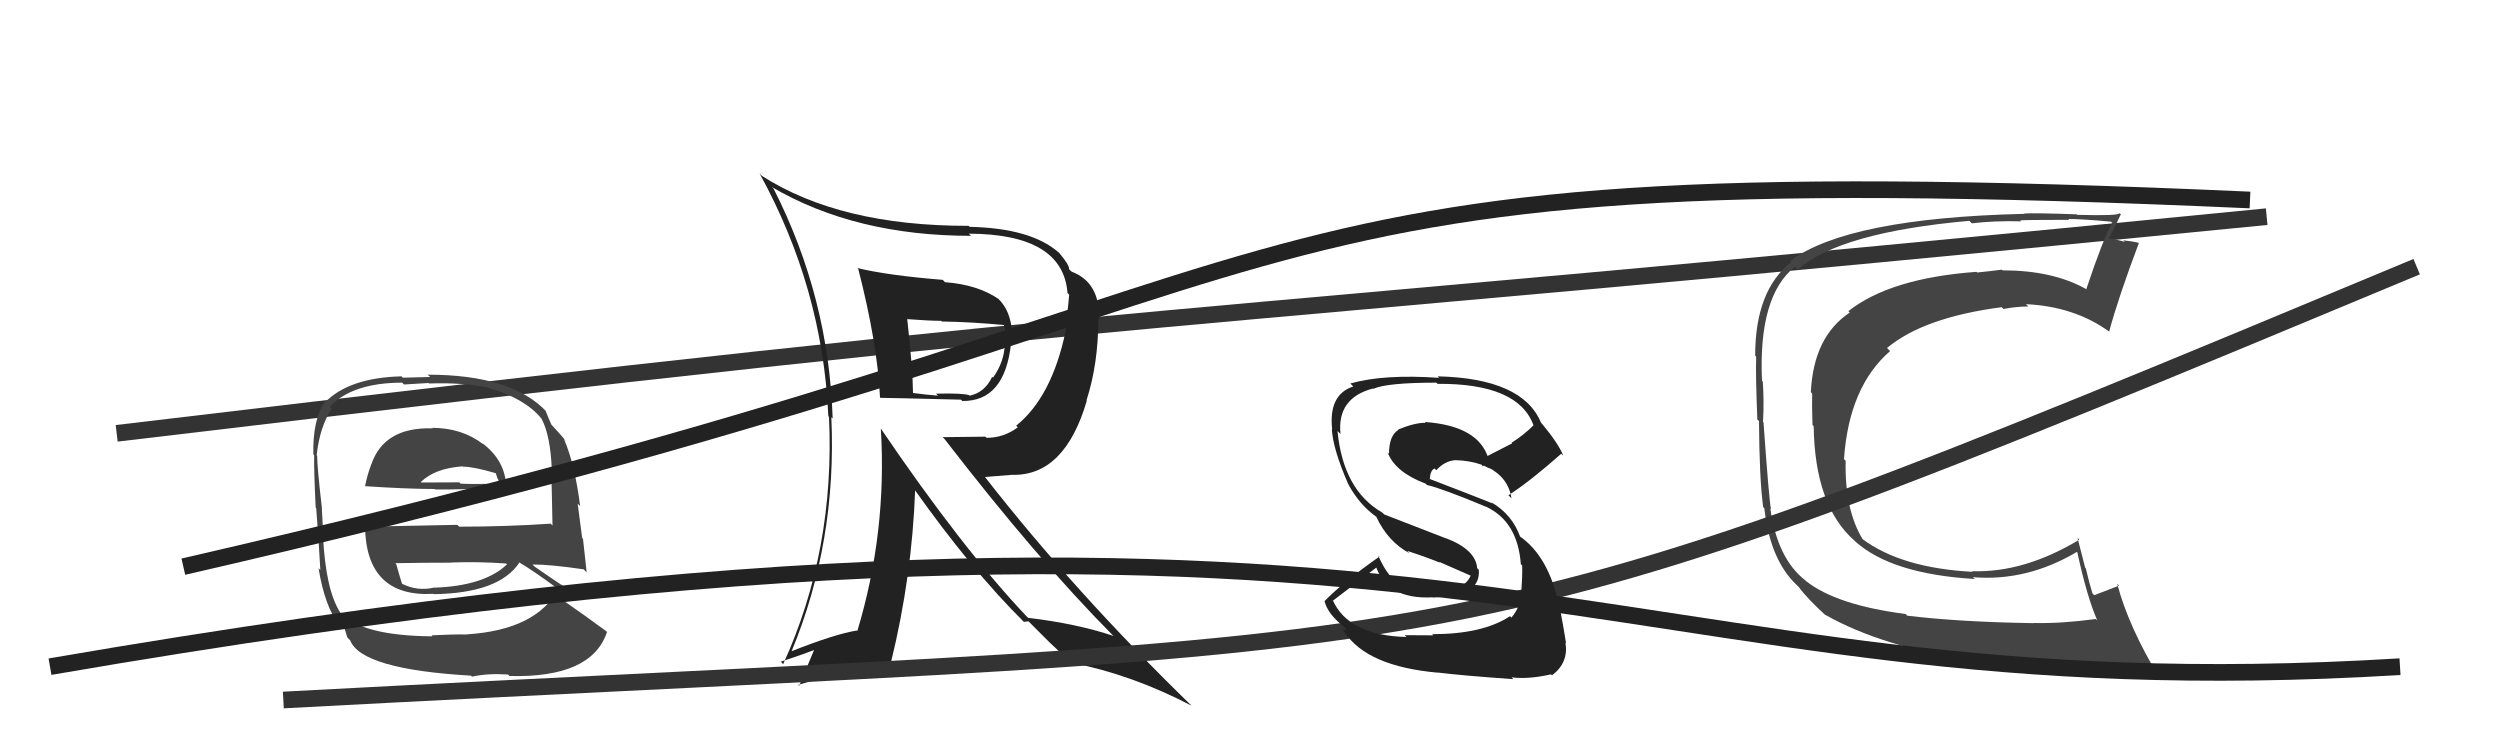
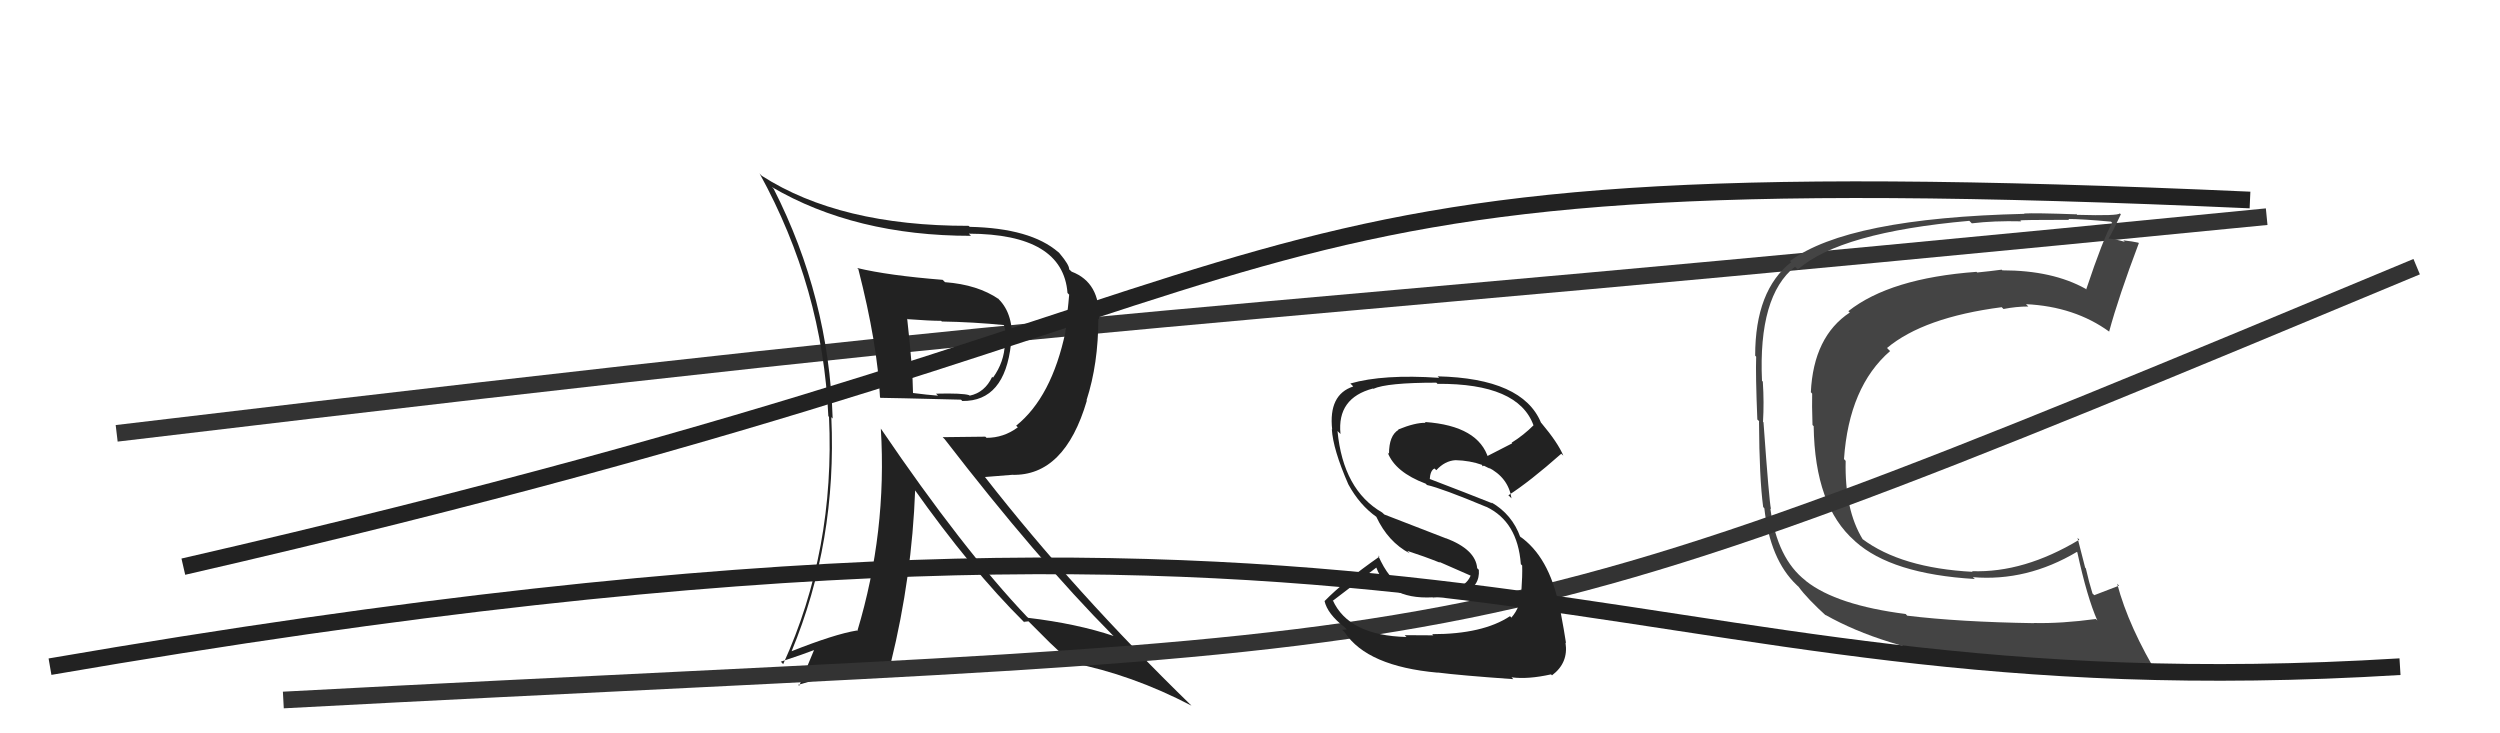
<svg xmlns="http://www.w3.org/2000/svg" width="150" height="44" viewBox="0,0,150,44">
  <path d="M7 26 C74 18,65 20,136 13" stroke="#333" fill="none" />
-   <path fill="#444" d="M114.36 36.86L114.32 36.82L114.34 36.84Q110.20 36.31 108.37 34.87L108.41 34.91L108.33 34.83Q106.64 33.52 106.22 30.51L106.17 30.46L106.26 30.55Q106.15 30.10 105.81 25.34L105.81 25.34L105.78 25.31Q105.85 24.16 105.77 22.91L105.78 22.91L105.72 22.85Q105.49 17.75 107.70 16.00L107.90 16.20L107.87 16.17Q110.40 13.94 118.16 13.25L118.25 13.34L118.31 13.40Q119.64 13.24 121.27 13.28L121.29 13.30L121.22 13.23Q121.18 13.19 124.15 13.19L124.17 13.21L124.10 13.14Q124.94 13.14 126.66 13.30L126.69 13.33L126.73 13.37Q126.20 14.29 125.17 17.37L125.18 17.38L125.14 17.33Q123.15 16.22 120.14 16.22L120.12 16.20L120.10 16.18Q119.43 16.27 118.63 16.35L118.44 16.16L118.59 16.31Q113.41 16.69 110.90 18.67L110.91 18.68L110.99 18.75Q108.81 20.19 108.65 23.54L108.66 23.54L108.73 23.62Q108.71 24.25 108.75 25.50L108.77 25.52L108.82 25.57Q108.89 30.36 111.28 32.45L111.35 32.52L111.32 32.49Q113.49 34.44 118.48 34.74L118.52 34.77L118.37 34.63Q121.61 34.90 124.62 33.11L124.51 33.01L124.64 33.14Q125.23 35.86 125.84 37.23L125.78 37.17L125.75 37.14Q123.67 37.42 122.03 37.38L122.04 37.38L122.05 37.39Q117.56 37.32 114.43 36.94ZM129.57 40.69L129.60 40.72L129.60 40.72Q127.71 37.61 127.03 35.02L127.07 35.06L127.14 35.14Q126.65 35.33 125.66 35.71L125.69 35.74L125.55 35.61Q125.34 34.94 125.15 34.10L125.11 34.06L124.65 32.27L124.76 32.38Q121.44 34.38 118.32 34.27L118.31 34.26L118.36 34.31Q114.06 34.08 111.73 32.33L111.77 32.36L111.77 32.37Q110.67 30.58 110.74 27.65L110.68 27.59L110.64 27.54Q110.94 23.20 113.41 21.06L113.38 21.04L113.22 20.88Q115.42 19.04 120.11 18.43L120.07 18.40L120.21 18.54Q120.98 18.39 121.70 18.39L121.71 18.40L121.56 18.25Q124.48 18.39 126.57 19.91L126.45 19.79L126.55 19.89Q127.11 17.82 128.33 14.59L128.21 14.47L128.30 14.56Q127.95 14.48 127.40 14.42L127.46 14.48L127.49 14.51Q126.81 14.32 126.54 14.32L126.57 14.35L126.52 14.31Q126.79 13.85 127.25 12.86L127.19 12.80L127.18 12.79Q127.12 12.96 124.63 12.89L124.53 12.79L124.61 12.86Q122.09 12.77 121.45 12.81L121.40 12.76L121.47 12.83Q110.87 13.08 107.40 15.66L107.38 15.65L107.47 15.73Q105.31 17.42 105.31 21.34L105.30 21.33L105.37 21.40Q105.33 22.46 105.44 25.17L105.61 25.33L105.54 25.27Q105.56 28.71 105.79 30.42L105.88 30.52L105.86 30.49Q106.20 33.58 107.80 35.10L107.83 35.13L107.91 35.20Q108.42 35.91 109.68 37.05L109.56 36.94L109.52 36.89Q112.93 38.82 118.19 39.58L118.04 39.43L118.11 39.51Q124.59 40.50 129.58 40.69Z" />
+   <path fill="#444" d="M114.36 36.86L114.32 36.82L114.34 36.84Q110.20 36.31 108.37 34.87L108.41 34.91L108.33 34.83Q106.64 33.52 106.22 30.51L106.17 30.46L106.26 30.55Q106.15 30.10 105.81 25.34L105.81 25.34L105.78 25.31Q105.85 24.16 105.77 22.91L105.78 22.91L105.72 22.85Q105.49 17.75 107.70 16.00L107.90 16.20L107.87 16.17Q110.40 13.94 118.16 13.25L118.25 13.34L118.31 13.40Q119.64 13.24 121.27 13.28L121.29 13.30L121.22 13.23Q121.18 13.19 124.15 13.19L124.17 13.21L124.10 13.14Q124.94 13.14 126.66 13.30L126.69 13.33L126.73 13.37Q126.20 14.29 125.17 17.37L125.18 17.38L125.14 17.33Q123.15 16.22 120.14 16.22L120.12 16.20L120.10 16.18Q119.43 16.27 118.63 16.35L118.44 16.16L118.59 16.31Q113.41 16.69 110.90 18.67L110.91 18.68L110.99 18.75Q108.81 20.19 108.65 23.54L108.66 23.54L108.73 23.62Q108.71 24.25 108.75 25.50L108.77 25.52L108.82 25.57Q108.89 30.36 111.28 32.45L111.35 32.52L111.32 32.49Q113.49 34.44 118.48 34.74L118.52 34.77L118.37 34.63Q121.61 34.90 124.62 33.11L124.51 33.01L124.64 33.14Q125.23 35.86 125.84 37.23L125.78 37.17L125.75 37.14Q123.67 37.42 122.03 37.38L122.04 37.38L122.05 37.39Q117.56 37.32 114.43 36.94ZM129.57 40.69L129.60 40.72L129.60 40.72Q127.71 37.61 127.03 35.02L127.07 35.06L127.14 35.14Q126.65 35.33 125.66 35.71L125.69 35.74L125.55 35.61Q125.34 34.94 125.15 34.10L125.11 34.06L124.65 32.27L124.76 32.38Q121.44 34.38 118.32 34.27L118.31 34.26L118.36 34.31Q114.06 34.08 111.73 32.33L111.77 32.36L111.77 32.37Q110.67 30.58 110.74 27.65L110.68 27.59L110.64 27.54Q110.94 23.20 113.41 21.06L113.38 21.04L113.22 20.88Q115.42 19.04 120.11 18.43L120.07 18.40L120.21 18.54Q120.98 18.39 121.70 18.39L121.71 18.40L121.56 18.25Q124.48 18.39 126.57 19.91L126.45 19.79L126.55 19.89Q127.11 17.82 128.33 14.59L128.21 14.47L128.30 14.56Q127.95 14.48 127.40 14.42L127.46 14.48L127.49 14.51Q126.81 14.32 126.54 14.32L126.57 14.35L126.52 14.31Q126.79 13.85 127.25 12.86L127.19 12.80Q127.12 12.96 124.63 12.89L124.53 12.79L124.61 12.86Q122.09 12.77 121.45 12.81L121.40 12.76L121.47 12.83Q110.87 13.08 107.40 15.66L107.38 15.65L107.47 15.73Q105.31 17.42 105.31 21.34L105.30 21.33L105.37 21.40Q105.33 22.46 105.44 25.17L105.61 25.33L105.54 25.27Q105.56 28.71 105.79 30.42L105.88 30.52L105.86 30.49Q106.20 33.58 107.80 35.10L107.83 35.13L107.91 35.20Q108.42 35.91 109.68 37.05L109.56 36.94L109.52 36.89Q112.93 38.82 118.19 39.58L118.04 39.43L118.11 39.51Q124.59 40.50 129.58 40.69Z" />
  <path fill="#222" d="M51.58 16.23L51.50 16.15L51.50 16.15Q52.65 20.64 52.80 23.84L52.73 23.77L52.83 23.87Q53.28 23.87 57.66 23.98L57.73 24.05L57.74 24.06Q60.28 24.09 60.66 20.63L60.67 20.63L60.71 20.67Q60.84 18.86 59.92 17.95L59.86 17.88L59.93 17.95Q58.67 17.08 56.70 16.93L56.54 16.77L56.56 16.79Q53.30 16.53 51.43 16.08ZM52.85 25.72L52.99 25.86L52.85 25.72Q53.23 31.92 51.44 37.86L51.42 37.84L51.41 37.83Q50.07 38.05 47.48 39.08L47.46 39.06L47.49 39.09Q50.22 32.50 49.88 25.03L49.95 25.10L49.96 25.12Q49.73 17.84 46.42 11.33L46.27 11.18L46.29 11.21Q51.30 14.15 58.26 14.15L58.18 14.07L58.13 14.02Q63.78 14.04 64.05 17.58L64.07 17.60L64.15 17.68Q64.11 18.18 64.04 18.78L64.11 18.86L63.92 19.89L63.93 19.90Q63.10 23.83 60.97 25.54L61.06 25.63L61.07 25.64Q60.22 26.27 59.19 26.27L59.12 26.20L56.56 26.23L56.68 26.35Q62.21 33.52 66.74 38.09L66.83 38.17L66.82 38.16Q64.62 37.42 61.69 37.07L61.62 37.00L61.66 37.05Q57.77 32.96 52.86 25.73ZM61.52 37.40L61.44 37.31L61.71 37.28L63.06 38.63L62.98 38.55Q63.64 39.17 64.29 39.78L64.36 39.85L64.27 39.76Q67.91 40.47 71.49 42.34L71.50 42.35L71.46 42.31Q64.49 35.53 59.09 28.61L59.10 28.62L60.72 28.49L60.73 28.49Q63.88 28.57 65.21 24.04L65.24 24.06L65.19 24.02Q65.90 21.83 65.90 19.13L65.86 19.09L65.94 19.16Q66.01 16.95 64.30 16.30L64.16 16.17L64.15 16.16Q64.16 15.90 63.59 15.22L63.53 15.15L63.50 15.13Q61.84 13.69 58.18 13.61L58.15 13.58L58.11 13.55Q50.40 13.56 45.71 10.55L45.63 10.47L45.57 10.40Q49.36 17.28 49.70 24.97L49.70 24.97L49.74 25.01Q50.11 33.00 46.99 39.85L46.87 39.72L46.85 39.70Q48.22 39.25 49.02 38.94L48.91 38.84L47.95 41.15L47.89 41.09Q50.80 40.23 53.47 39.73L53.41 39.68L53.46 39.73Q54.72 34.60 54.91 29.38L54.92 29.38L54.79 29.26Q58.27 34.18 61.43 37.31ZM60.17 19.37L60.29 19.50L60.20 19.40Q60.34 19.77 60.34 20.11L60.31 20.08L60.22 20.56L60.29 20.63Q60.26 21.71 59.58 22.66L59.52 22.60L59.53 22.61Q59.09 23.55 58.18 23.74L58.02 23.58L58.15 23.71Q57.75 23.58 56.16 23.62L56.17 23.63L56.28 23.74Q55.62 23.69 54.78 23.58L54.90 23.70L54.78 23.58Q54.77 22.16 54.43 19.11L54.44 19.13L54.46 19.15Q55.79 19.25 56.47 19.25L56.45 19.23L56.51 19.29Q58.37 19.32 60.31 19.51Z" />
  <path d="M17 42 C92 38,85 41,145 16" stroke="#333" fill="none" />
-   <path fill="#444" d="M25.85 25.59L25.85 25.60L25.96 25.70Q23.05 25.61 22.28 27.86L22.39 27.96L22.28 27.85Q22.02 28.54 21.90 29.19L22.00 29.28L21.88 29.17Q24.46 29.34 26.09 29.34L26.19 29.44L26.12 29.37Q27.76 29.38 30.35 29.26L30.45 29.36L30.37 29.28Q30.36 27.67 28.95 26.60L28.92 26.57L28.99 26.65Q27.71 25.67 25.92 25.67ZM25.95 38.18L25.98 38.21L25.95 38.18Q21.69 38.15 20.40 36.74L20.46 36.81L20.42 36.76Q19.53 35.38 19.38 32.11L19.23 31.96L19.39 32.11Q19.39 31.89 19.31 30.52L19.30 30.51L19.32 30.52Q19.03 28.06 19.03 27.34L19.16 27.47L19.00 27.31Q19.18 25.63 19.90 24.52L19.72 24.34L19.78 24.40Q21.16 22.96 24.13 22.96L24.24 23.07L25.71 22.98L25.74 23.01Q27.73 22.94 29.25 23.25L29.28 23.27L29.27 23.26Q31.49 23.89 32.48 25.11L32.39 25.02L32.48 25.10Q33.03 26.11 33.11 28.21L33.10 28.20L33.07 28.18Q33.11 29.36 33.15 31.53L33.15 31.53L33.04 31.42Q30.33 31.60 27.55 31.60L27.44 31.49L21.96 31.60L21.90 31.55Q21.95 35.86 26.02 35.63L26.18 35.79L26.04 35.65Q29.94 35.59 31.16 33.76L31.07 33.68L31.13 33.73Q31.93 34.19 33.53 35.37L33.62 35.46L33.50 35.34Q32.18 37.79 28.03 38.06L27.97 37.99L28.04 38.07Q27.26 38.05 25.89 38.12ZM28.24 40.51L28.22 40.50L28.32 40.60Q29.26 40.39 30.48 40.47L30.55 40.54L30.57 40.56Q35.50 40.69 36.42 37.92L36.50 38.00L36.36 37.86Q34.94 36.82 33.84 36.06L33.82 36.04L33.76 35.98Q33.97 35.62 34.16 35.39L34.13 35.36L34.16 35.40Q33.45 34.95 32.08 34.00L31.93 33.85L31.95 33.87Q32.97 33.86 35.02 34.16L35.17 34.31L35.20 34.34Q35.05 33.01 34.98 32.33L34.93 32.28L34.66 30.22L34.81 30.37Q34.49 27.84 33.84 26.35L33.87 26.38L34.01 26.53Q33.72 26.16 33.15 25.55L33.10 25.50L33.09 25.49Q32.96 25.21 32.73 24.64L32.76 24.67L32.80 24.71Q30.72 22.48 25.66 22.48L25.81 22.62L24.17 22.66L24.09 22.58Q20.94 22.66 19.49 24.15L19.45 24.11L19.47 24.13Q18.76 25.20 18.80 27.26L18.76 27.22L18.85 27.31Q18.83 28.20 18.94 30.45L18.95 30.46L18.97 30.48Q19.11 32.14 19.22 34.20L19.14 34.12L19.11 34.08Q19.50 36.45 20.37 37.52L20.20 37.35L20.21 37.35Q20.40 37.54 20.59 37.66L20.69 37.76L20.84 38.25L21.01 38.42Q21.68 40.16 28.27 40.54ZM26.17 35.35L26.22 35.41L26.07 35.25Q25.05 35.49 24.13 35.03L23.96 34.86L24.12 35.02Q23.96 34.52 23.77 33.83L23.78 33.85L23.72 33.79Q25.49 33.76 27.08 33.76L27.00 33.68L27.07 33.75Q28.69 33.69 30.36 33.81L30.39 33.83L30.42 33.86Q29.08 35.15 26.07 35.26ZM27.84 28.04L27.86 28.07L27.79 28.00Q28.41 28.00 29.74 28.39L29.75 28.40L29.84 28.68L30.01 29.03L29.99 29.01Q28.55 29.06 27.63 29.02L27.68 29.07L27.56 28.94Q25.32 28.95 25.29 28.95L25.32 28.99L25.25 28.92Q26.10 28.09 27.78 27.98Z" />
  <path d="M3 40 C90 25,95 43,144 40" stroke="#222" fill="none" />
  <path fill="#222" d="M86.05 38.17L86.00 38.12L84.28 38.11L84.39 38.22Q80.91 38.13 79.96 36.00L79.89 35.93L79.99 36.03Q81.24 35.08 82.69 33.97L82.56 33.84L82.49 33.78Q83.11 35.99 85.96 35.84L86.09 35.96L85.98 35.85Q86.81 35.84 87.83 35.61L87.79 35.57L87.83 35.61Q88.81 35.14 88.73 34.19L88.63 34.09L88.63 34.09Q88.54 32.97 86.75 32.29L86.78 32.31L83.06 30.87L82.93 30.75Q80.59 29.40 80.25 25.86L80.25 25.86L80.43 26.04Q80.21 23.88 82.38 23.31L82.35 23.28L82.40 23.33Q83.21 22.96 86.18 22.96L86.28 23.06L86.26 23.03Q91.10 23.00 92.01 25.52L92.11 25.62L92.01 25.52Q91.42 26.11 90.70 26.56L90.73 26.60L89.17 27.40L89.31 27.53Q88.73 25.55 85.50 25.32L85.47 25.30L85.54 25.37Q84.92 25.35 83.89 25.77L84.03 25.91L83.91 25.79Q83.34 26.13 83.34 27.23L83.27 27.16L83.26 27.15Q83.71 28.33 85.54 29.02L85.48 28.96L85.62 29.10Q86.51 29.30 89.17 30.41L89.18 30.41L89.18 30.41Q91.06 31.30 91.25 33.85L91.27 33.87L91.33 33.93Q91.35 34.53 91.28 35.52L91.31 35.55L91.27 35.51Q91.25 36.41 90.68 37.06L90.65 37.02L90.60 36.97Q88.97 38.05 85.93 38.05ZM90.69 40.64L90.83 40.78L90.69 40.64Q91.69 40.77 93.07 40.46L93.02 40.42L93.12 40.52Q94.12 39.77 93.93 38.56L93.95 38.57L93.96 38.58Q93.88 38.01 93.58 36.41L93.59 36.43L93.55 36.38Q92.94 33.38 91.16 32.16L91.28 32.29L91.22 32.23Q90.73 30.86 89.48 30.14L89.54 30.20L89.54 30.20Q88.14 29.64 85.66 28.69L85.81 28.83L85.78 28.80Q85.81 28.22 86.07 28.11L86.20 28.23L86.18 28.21Q86.69 27.65 87.33 27.61L87.30 27.58L87.33 27.61Q88.19 27.63 88.95 27.90L88.88 27.82L88.96 27.98L89.03 27.94L89.41 28.13L89.24 28.00L89.27 28.03Q90.50 28.65 90.69 29.90L90.54 29.75L90.50 29.72Q91.78 28.90 93.68 27.22L93.68 27.23L93.80 27.34Q93.48 26.57 92.49 25.39L92.46 25.36L92.46 25.36Q91.36 22.70 86.26 22.58L86.26 22.58L86.35 22.67Q83.00 22.44 81.02 23.01L81.17 23.16L81.19 23.19Q79.70 23.68 79.93 25.77L79.96 25.80L79.91 25.75Q79.98 26.96 80.90 29.06L80.93 29.09L80.90 29.06Q81.58 30.31 82.61 31.03L82.55 30.98L82.58 31.01Q83.28 32.51 84.58 33.20L84.42 33.04L84.43 33.05Q85.45 33.38 86.40 33.76L86.35 33.71L88.38 34.60L88.26 34.48Q87.88 35.54 85.94 35.43L85.93 35.43L85.95 35.44Q85.56 35.55 84.34 35.24L84.48 35.38L84.26 35.01L84.22 35.19L84.17 35.15Q83.34 34.81 82.69 33.33L82.78 33.41L82.76 33.40Q80.59 34.92 79.48 36.06L79.49 36.06L79.47 36.05Q79.64 36.83 80.67 37.63L80.81 37.77L80.53 37.79L80.69 37.95Q82.04 39.98 86.26 40.36L86.33 40.43L86.25 40.35Q87.56 40.52 90.80 40.75Z" />
  <path d="M11 34 C85 17,68 9,135 12" stroke="#222" fill="none" />
</svg>